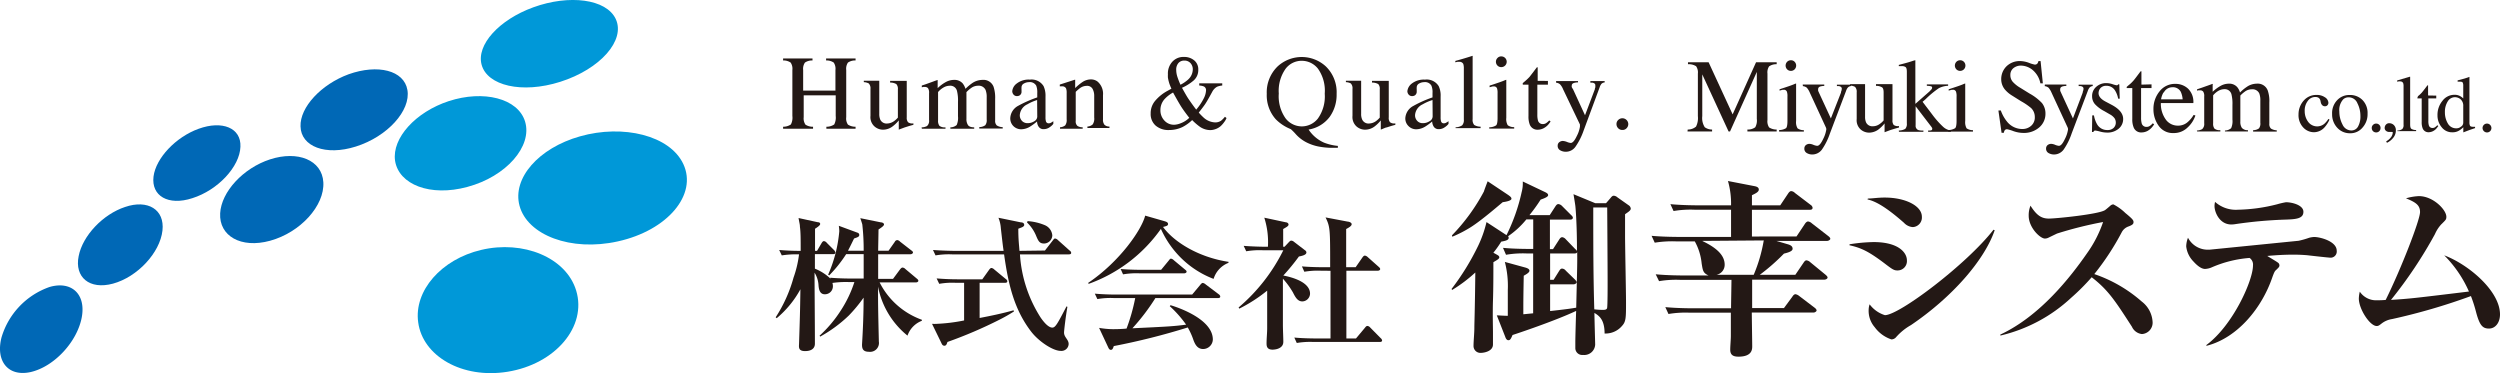
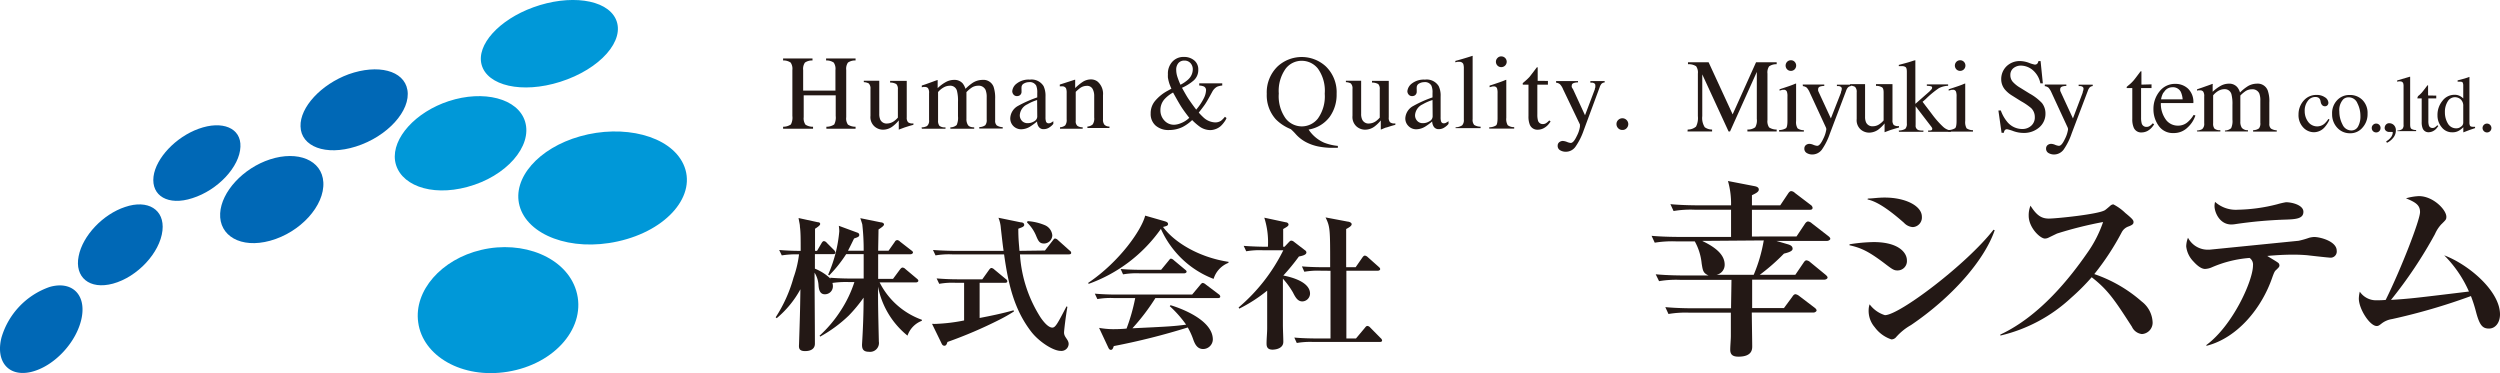
<svg xmlns="http://www.w3.org/2000/svg" viewBox="0 0 363.94 54.32">
  <defs>
    <style>.cls-1{fill:#231815;}.cls-2{fill:#0068b6;}.cls-3{fill:#0098d8;}</style>
  </defs>
  <g id="レイヤー_2" data-name="レイヤー 2">
    <g id="レイヤー_1-2" data-name="レイヤー 1">
      <path class="cls-1" d="M125.73,40.55V37h-2.55a19.09,19.09,0,0,1-2.47,3.09l-.15-.11a19.88,19.88,0,0,0,1.62-6.31,5.58,5.58,0,0,0-.07-.8l2.71,1a.35.35,0,0,1,.27.32c0,.28-.22.34-.76.53-.55,1.14-.64,1.29-.88,1.78h2.28a32.62,32.62,0,0,0-.2-3.83c-.06-.23-.24-.76-.29-.91l3,.61c.18,0,.45.11.45.3s-.29.4-.8.74c0,.49-.05,2.64-.05,3.09h1.51l.91-1.29a.43.43,0,0,1,.36-.26.67.67,0,0,1,.4.22l1.66,1.29c.16.1.23.21.23.31s-.18.24-.34.24h-4.73v3.59H130l1-1.35c.13-.17.25-.3.4-.3a.66.66,0,0,1,.4.21l1.67,1.4c.11.09.22.19.22.32s-.18.23-.33.23h-5.31a11.06,11.06,0,0,0,6.15,5.44v.15a3.56,3.56,0,0,0-2.09,2.16,12.12,12.12,0,0,1-4.29-7.13c0,2.3,0,2.87.12,8a1.29,1.29,0,0,1-1.45,1.48c-.91,0-1-.51-1-1.06.14-2.26.23-4.53.23-6.82a21.31,21.31,0,0,1-2.16,2.61A19.78,19.78,0,0,1,119.4,49l-.09-.13a18.3,18.3,0,0,0,3.07-3.64,17.29,17.29,0,0,0,2-4.17h-.84a13.59,13.59,0,0,0-2.36.13,1.51,1.51,0,0,1,.07.49,1.16,1.16,0,0,1-1.18,1.16c-.78,0-.87-.83-.91-1.27a3.88,3.88,0,0,0-.58-1.88c0,2.81.05,7.32.05,10.34,0,.68-.49,1.08-1.43,1.08s-.91-.5-.88-1c.13-4.09.15-4.55.2-8a14.5,14.5,0,0,1-3.45,4.21l-.15-.13a20.57,20.57,0,0,0,2.6-5.78,15.57,15.57,0,0,0,.8-3.38,13.13,13.13,0,0,0-2.51.15l-.38-.79c1,.09,2.09.13,3.13.13,0-1.73,0-2.73-.11-3.49,0-.36-.09-.61-.2-1.29l2.8.61c.24,0,.35.11.35.25s-.15.32-.75.7c0,.36,0,2.69,0,3.22h.29l.67-1.14c.09-.15.2-.28.33-.28a.63.63,0,0,1,.43.26l1,1a.68.68,0,0,1,.24.41c0,.19-.18.23-.35.23h-2.63c0,1.42,0,1.59,0,2.11a7.18,7.18,0,0,1,2.25,1.44l0-.12c1.38.12,2.93.12,3.16.12Z" />
      <path class="cls-1" d="M142.61,41.17v5.12c1.67-.32,3.31-.66,4.94-1.12l.06.17a24,24,0,0,1-2.11,1.2,64.09,64.09,0,0,1-7.57,3.24c-.09.25-.16.55-.45.55s-.38-.27-.46-.44l-1.34-2.75a5.44,5.44,0,0,0,.76,0,25.3,25.3,0,0,0,3.91-.49V41.17h-1.22a10.52,10.52,0,0,0-2.4.15l-.38-.79c1.07.09,2.11.13,3.18.13H143l1-1.4s.17-.25.33-.25a.74.74,0,0,1,.4.21l1.69,1.4a.44.44,0,0,1,.22.32c0,.23-.25.23-.33.23Zm9.51-4.7L153.26,35c.11-.13.2-.28.33-.28a.73.73,0,0,1,.42.23l1.71,1.53a.44.44,0,0,1,.22.32c0,.21-.2.23-.35.23h-7.11a19.29,19.29,0,0,0,3,9.18c.16.23,1,1.48,1.71,1.48.45,0,.74-.53,2.07-3.09l.13.07c-.24,1.33-.49,3.45-.49,3.74,0,.7.67,1,.67,1.67a1.05,1.05,0,0,1-1.16,1c-1.11,0-3.13-1.33-4.24-2.73-2.53-3.26-3.38-6.92-4-11.32h-7.58a11.43,11.43,0,0,0-2.4.15l-.37-.79c1.4.11,3,.13,3.17.13h7.11c-.13-.89-.15-1.12-.4-3.28a4.9,4.9,0,0,0-.35-1.54l3.26.67c.23,0,.49.09.49.38s-.53.4-.86.55c0,1.59.11,2.33.17,3.22Zm-2.53-4.28a7.84,7.84,0,0,1,2.49.58,1.77,1.77,0,0,1,1.11,1.5A1.22,1.22,0,0,1,152,35.45c-.69,0-.85-.36-1.22-1.25a5.65,5.65,0,0,0-1.27-1.81Z" />
      <path class="cls-1" d="M178.82,38.27a3.65,3.65,0,0,0-2.15,2.33,13.62,13.62,0,0,1-4.78-3.09A14,14,0,0,1,169,33.32a21.87,21.87,0,0,1-10.51,8l-.09-.13c4.62-3.11,7.8-7.75,8.31-9.8l2.85.82c.22.07.48.15.48.41s-.33.31-.73.42c1.6,2.2,5.18,4.42,9.55,5.08ZM168.2,43.39a30.88,30.88,0,0,1-3.35,4.4c5.29-.25,6-.29,7.82-.53a16.58,16.58,0,0,0-2.38-2.69l.11-.14c1,.29,6.16,2,6.16,5a1.43,1.43,0,0,1-1.4,1.38c-.8,0-1.16-.6-1.42-1.3a10.22,10.22,0,0,0-.83-1.84,98.33,98.33,0,0,1-10.77,2.71c-.11.34-.2.55-.42.55s-.31-.19-.4-.38L160,47.73a12.24,12.24,0,0,0,2,.19c.18,0,1.2,0,2-.09a27.55,27.55,0,0,0,1.26-4.44h-3.1a10.84,10.84,0,0,0-2.41.15l-.37-.79c1.06.09,2.11.13,3.17.13h11l1.2-1.44c.09-.1.2-.25.36-.25a.86.86,0,0,1,.4.21l1.91,1.44a.46.46,0,0,1,.22.32c0,.23-.24.23-.33.23Zm.83-4.11,1.11-1.35c.15-.21.24-.28.33-.28a.81.81,0,0,1,.42.24l1.62,1.35c.14.11.23.19.23.32s-.2.23-.34.23h-6.51a11.43,11.43,0,0,0-2.4.15l-.35-.78c1.38.12,2.93.12,3.15.12Z" />
      <path class="cls-1" d="M180.31,44.76a26.06,26.06,0,0,0,6.51-8.33h-3a11.43,11.43,0,0,0-2.4.15l-.37-.79c1.35.11,2.82.13,3.09.13h.44a11.7,11.7,0,0,0-.53-4.23l3.13.67c.15,0,.4.11.4.34s-.38.4-.78.64c0,.4,0,.78,0,2.58H187l.64-.68c.15-.15.22-.21.35-.21a.67.67,0,0,1,.38.17L190,36.45a.37.37,0,0,1,.18.3c0,.33-.51.48-1.09.59a31.13,31.13,0,0,1-2.27,2.77c1.2.23,3.89.93,3.89,2.64a1.16,1.16,0,0,1-1.11,1.13c-.67,0-1-.55-1.38-1.31a11.69,11.69,0,0,0-1.46-2c0,4.93,0,5.95,0,6.71s.06,1.8.06,2.48c0,1-1.17,1.14-1.57,1.14-.85,0-.87-.57-.87-.93,0-.59.09-1.57.09-2.16,0-1,0-1.44,0-5.5a22,22,0,0,1-4.06,2.62Zm12-5.35a11.59,11.59,0,0,0-2.43.15l-.35-.78c1.38.12,2.95.12,3.18.12h.93c0-5.58,0-5.86-.67-7.25l3.22.61c.11,0,.58.1.58.38s-.49.53-.8.7c0,.36,0,.48,0,1.33V38.9h1.38l1-1.44c.09-.12.2-.25.35-.25a.74.74,0,0,1,.4.21l1.62,1.44c.12.11.2.19.2.32s-.17.23-.33.23H196v2.22c0,3.81,0,4.19,0,7.64h1.4l1.29-1.54c.11-.13.2-.28.38-.28a.63.63,0,0,1,.4.23L201,49.23a.53.53,0,0,1,.2.32c0,.23-.25.23-.33.23h-9.69a11.43,11.43,0,0,0-2.4.15l-.36-.79c1.38.13,2.94.13,3.16.13h2.11V45.42c0-3.45,0-3.83,0-6Z" />
-       <path class="cls-1" d="M218.8,36.08c1.48.14,3,.16,4.4.16v-4.3h-1a12.42,12.42,0,0,1-2.66,2.45.35.35,0,0,1,.09.22c0,.38-.55.46-1.09.57a14.74,14.74,0,0,1-1.14,1.61l.54.3c.12.08.32.16.32.38s-.37.4-.86.7c0,1.88,0,3.73-.06,5.61s0,4,0,4.57c0,.76,0,1.25,0,1.8,0,1-1.31,1.22-1.77,1.22a1,1,0,0,1-1.06-1c0-.71.12-1.88.12-2.61s.08-2.51.14-8.09a21.23,21.23,0,0,1-3.37,2.54l-.09-.14a36.06,36.06,0,0,0,3.86-6.26,16.86,16.86,0,0,0,1.23-3.48l2.91,1.9A26.92,26.92,0,0,0,221.51,28a5,5,0,0,0,.17-1.58L225,28c.14.08.37.19.37.41s-.4.41-1.09.65a24.36,24.36,0,0,1-1.63,2.26h2.95l.83-1.28c.11-.16.23-.33.43-.33a.88.88,0,0,1,.54.28l1.28,1.28c.12.11.29.27.29.41,0,.29-.31.29-.43.29h-2.91v4.3h.45l.89-1.38c.11-.17.23-.36.46-.36a.86.86,0,0,1,.51.3l1.34,1.39c.26.24.26.24.29.38,0-4.08-.2-6.26-.23-6.56s-.23-1.5-.28-1.77l3.17,1.31h1.57l.66-.76c.11-.14.26-.33.46-.33a.91.91,0,0,1,.54.24l1.63,1.15a.64.64,0,0,1,.31.49c0,.3-.46.54-.83.82,0,.81,0,1.65,0,3.12s.14,8.17.14,9.69c0,2.23,0,2.81-.57,3.43a3.14,3.14,0,0,1-2.55,1.12c0-2.07-.83-2.59-1.48-3,0,.7.11,4.46.11,4.59a1.59,1.59,0,0,1-1.77,1.53,1,1,0,0,1-1.12-1c0-.13,0-.76,0-.89,0-.63.09-3.81.12-4.52-3.12,1.47-8.58,3.29-9.26,3.51-.23.54-.34.76-.6.76s-.4-.3-.46-.49l-1.23-3.13c.23,0,1.34.08,1.6.06,0-.55,0-3.16,0-3.76a13.85,13.85,0,0,0-.43-4.08l3.06.84c.17.06.52.17.52.44s-.46.52-.83.73c-.06,3.27-.06,3.65-.06,5.61l1.43-.14V36.9h-.86a14.37,14.37,0,0,0-3.09.19Zm-7.43-1.82a27.91,27.91,0,0,0,4.66-6.4c0-.08.48-1.33.54-1.47l3,2c.29.22.46.33.46.55s-.55.4-1.26.49c-.29.21-2.94,2.55-4.66,3.64a18,18,0,0,1-2.69,1.39Zm14.29,2.64v3.83h.51l.8-1.28c.09-.13.2-.35.43-.35a.73.73,0,0,1,.54.3l1.32,1.28c.17.19.26.27.26.41s-.23.3-.43.3h-3.43v3.89c2.46-.27,3-.36,3.8-.49.14-5.93.17-6.59.14-8.16,0,.16-.08.27-.43.27Zm6.28-6.7c0,4.95,0,9.91.15,14.83a9.87,9.87,0,0,0,1.26.08c.2,0,.51,0,.6-.24s.08-3.62.08-4.11c0-2.26-.06-10.5-.06-10.56Z" />
      <path class="cls-1" d="M261.53,34.42l1.2-1.8c.15-.24.32-.38.49-.38a1,1,0,0,1,.54.27l2.4,1.86c.17.13.29.27.29.4s-.26.3-.46.3h-7.4l1.77.52c.31.11.6.25.6.63s-.74.57-1.26.7A29.38,29.38,0,0,1,256.19,40h5.17l1.17-1.72c.15-.22.26-.38.46-.38a1,1,0,0,1,.54.27L265.76,40c.12.11.29.25.29.41s-.26.3-.46.3H255.07c0,.65,0,3.54,0,4.14h4.63l1.21-1.64c.14-.22.28-.38.48-.38a1.18,1.18,0,0,1,.52.25l2.25,1.71c.18.14.29.27.29.41s-.26.3-.43.3h-9c0,.76.06,4.19.06,4.9,0,.43,0,1.52-2,1.52-.65,0-1.2-.16-1.2-1,0-.55.09-1.5.09-2,0-.82,0-1.77,0-3.4h-6a14.71,14.71,0,0,0-3.08.19l-.46-1c1.77.17,3.77.17,4.06.17H252c0-.66.06-3.54.06-4.14h-7.46a14.71,14.71,0,0,0-3.08.19l-.49-1c1.8.17,3.8.17,4.09.17h3.6c-.8-.36-.83-.71-1-1.75a8.22,8.22,0,0,0-1-3.21H244a15.62,15.62,0,0,0-3.11.19l-.46-1c1.77.16,3.8.16,4.09.16H252V30.53h-5.28a14.76,14.76,0,0,0-3.09.19l-.46-1c1.77.17,3.77.17,4.06.17H252a12,12,0,0,0-.45-3.54l3.77.73c.31.06.72.14.72.52s-.61.62-1,.82v1.47h4.12l1.17-1.75c.11-.16.26-.32.43-.32a.87.87,0,0,1,.54.27l2.29,1.74a.6.6,0,0,1,.28.41c0,.27-.22.3-.42.3h-8.41v3.89Zm-13.74.65c2.31,1.09,3.28,2.21,3.28,3.46A1.48,1.48,0,0,1,249.9,40h5.4a22.27,22.27,0,0,0,1.46-5Z" />
      <path class="cls-1" d="M269.26,35.56a24.39,24.39,0,0,1,3.49-.32c3.65,0,4.85,1.55,4.85,2.66a1.36,1.36,0,0,1-1.4,1.47c-.45,0-.71-.16-1.57-.81-2.6-2-3.71-2.48-5.4-2.86Zm2.66-6.66c.71,0,1.43-.14,2.45-.14,3,0,5.41,1.2,5.41,2.8a1.4,1.4,0,0,1-1.32,1.5,1.94,1.94,0,0,1-1.29-.63c-2.57-2.26-4.11-3.13-5.31-3.4Zm18.46,4.62c-1.52,4.41-6.23,9.77-12.18,13.8A8.34,8.34,0,0,0,276,49.11a.9.9,0,0,1-.65.3,4.93,4.93,0,0,1-2.43-1.77,3.64,3.64,0,0,1-.89-2.53,2.75,2.75,0,0,1,.14-.81,4.38,4.38,0,0,0,2.23,1.58c2.09,0,11.92-7.43,15.81-12.44Z" />
      <path class="cls-1" d="M291.19,48.71c5.8-2.7,10.23-8.38,12.63-11.84a17.45,17.45,0,0,0,2.34-4.55A56.46,56.46,0,0,0,299.45,34l-1.18.57a1.27,1.27,0,0,1-.57.16c-.71,0-2.37-1.6-2.37-3.32a3.74,3.74,0,0,1,.26-1.47c.91,1.45,1.63,1.88,2.68,1.88s7.18-.62,8.15-1.22c.14-.08.74-.6.86-.71a.78.78,0,0,1,.37-.14A7.19,7.19,0,0,1,309.39,31c1.06.87,1.2,1.06,1.2,1.33s-.14.41-.71.63a1.76,1.76,0,0,0-1,.84,37.93,37.93,0,0,1-4,6.1,20.4,20.4,0,0,1,6.91,4,4,4,0,0,1,1.57,2.88,1.66,1.66,0,0,1-1.54,1.85,1.81,1.81,0,0,1-1.46-1.06c-2.51-3.89-3.48-5.36-5.86-7.21a31.61,31.61,0,0,1-3,3,22.68,22.68,0,0,1-10.29,5.49Z" />
      <path class="cls-1" d="M321.15,50.26c3.91-2.86,6.83-9.44,6.83-11.6a1.18,1.18,0,0,0-.49-1.11A17,17,0,0,0,322,38.91a2.72,2.72,0,0,1-1,.24c-.77,0-1.6-1-1.74-1.14a3.7,3.7,0,0,1-1-2.15,3.63,3.63,0,0,1,.26-1.25,3.24,3.24,0,0,0,2.88,1.74h.23l13-1.3a12.63,12.63,0,0,0,1.54-.44,3.6,3.6,0,0,1,.71-.11c.89,0,3.29.63,3.29,2a.9.9,0,0,1-1.06,1c-.2,0-2.88-.3-3.28-.35-.66-.05-1.23-.08-2-.08-1.48,0-2.91.11-3.77.19.23.16,1.32.79,1.52.95a.5.5,0,0,1,.25.43c0,.22-.14.33-.51.69-.17.13-.28.38-.51,1-1.52,4.49-5.06,8.84-9.55,10Zm4.63-19.73a24.65,24.65,0,0,0,5.71-.79,11.83,11.83,0,0,1,1.29-.3c.88,0,2.54.41,2.54,1.39s-1,1.09-2.63,1.14a63.23,63.23,0,0,0-7.23.65,4.08,4.08,0,0,1-.63.06c-1.74,0-2.45-1.82-2.45-2.67a2.62,2.62,0,0,1,.08-.62A4.52,4.52,0,0,0,325.78,30.53Z" />
      <path class="cls-1" d="M355.82,37.17c3.54,1.33,8.12,5.19,8.12,8.6,0,1.22-.69,2.06-1.6,2.06s-1.35-.43-1.86-2.31a21,21,0,0,0-.77-2.42,89.16,89.16,0,0,1-11.49,3.35,3.28,3.28,0,0,0-1.52.65c-.34.27-.48.36-.71.36-1,0-2.6-2.48-2.6-4a4.53,4.53,0,0,1,.14-1,2.86,2.86,0,0,0,2.57,1.25,10.82,10.82,0,0,0,1.2-.05c2.29-4.63,5-11.65,5-12.79,0-1-.62-1.42-2.05-2a8,8,0,0,1,1.88-.32c2.09,0,4,2,4,3,0,.41-.08.46-.74,1.11a5.09,5.09,0,0,0-.92,1.42,64.3,64.3,0,0,1-6.4,9.58c2.92-.19,3.35-.25,11.35-1.22A17.32,17.32,0,0,0,355.82,37.17Z" />
      <path class="cls-1" d="M245.69,18.86a1.85,1.85,0,0,0,1.21-.43,2.76,2.76,0,0,0,.27-1.53V10.71a1.56,1.56,0,0,0-.26-1.07,2,2,0,0,0-1.18-.29V9.06h3l3.5,7.59,3.41-7.59h3v.29a1.81,1.81,0,0,0-1.1.31,1.57,1.57,0,0,0-.24,1.05v6.77a1.6,1.6,0,0,0,.24,1.07,2,2,0,0,0,1.1.31v.28h-4.26v-.28a1.85,1.85,0,0,0,1.14-.33,2,2,0,0,0,.23-1.23V10.47l-3.9,8.67h-.21l-3.83-8.31V16.9a2.49,2.49,0,0,0,.36,1.62,1.83,1.83,0,0,0,1.07.34v.28h-3.58Z" />
      <path class="cls-1" d="M259,18.93a1.9,1.9,0,0,0,1-.27c.14-.13.21-.49.21-1.07V14.05a2,2,0,0,0-.07-.67.44.44,0,0,0-.47-.31l-.16,0-.45.12V13l.32-.11c.87-.28,1.48-.49,1.82-.64a1,1,0,0,1,.27-.09.41.41,0,0,1,0,.11v5.34a1.74,1.74,0,0,0,.21,1.07,1.52,1.52,0,0,0,.92.27v.21H259ZM260.16,9a.75.75,0,0,1,.55-.23.73.73,0,0,1,.55.23.79.79,0,0,1,0,1.09.76.76,0,0,1-.55.23.75.75,0,0,1-.55-.23.79.79,0,0,1,0-1.09Z" />
      <path class="cls-1" d="M262.43,12.31h3.14v.2a2.16,2.16,0,0,0-.55.07c-.23.07-.34.2-.34.39a.6.6,0,0,0,0,.22c0,.07.07.18.13.33l1.72,3.72L268,13.49s0-.13.07-.28a1.85,1.85,0,0,0,.05-.28.32.32,0,0,0-.14-.29.65.65,0,0,0-.34-.11l-.23,0v-.2h2.05v.2a.69.69,0,0,0-.46.22,1.49,1.49,0,0,0-.26.49l-2.35,6.2a9.38,9.38,0,0,1-1.16,2.33,1.74,1.74,0,0,1-1.42.72,1.52,1.52,0,0,1-.78-.21.71.71,0,0,1-.36-.66.64.64,0,0,1,.21-.49.85.85,0,0,1,.55-.19,1.71,1.71,0,0,1,.57.15,1.92,1.92,0,0,0,.54.14c.27,0,.56-.34.87-1a4.47,4.47,0,0,0,.45-1.34.53.53,0,0,0,0-.16.84.84,0,0,0-.05-.17l-2.34-5.06a2.7,2.7,0,0,0-.44-.73,1.07,1.07,0,0,0-.57-.23Z" />
      <path class="cls-1" d="M271.51,12.25V17a2,2,0,0,0,.14.81,1,1,0,0,0,1,.57,1.66,1.66,0,0,0,1-.34,2.59,2.59,0,0,0,.56-.51V13.47c0-.39-.07-.64-.22-.75a1.64,1.64,0,0,0-.89-.22v-.25h2.4v5.24a1,1,0,0,0,.18.7,1.06,1.06,0,0,0,.77.16v.21l-.6.17-.65.2-.85.32s0,0,0,0a.19.19,0,0,1,0-.08v-1.2a5.42,5.42,0,0,1-.92.9,2.33,2.33,0,0,1-1.34.44,1.9,1.9,0,0,1-1.22-.46,1.81,1.81,0,0,1-.58-1.53V13.43a1,1,0,0,0-.25-.79,1.65,1.65,0,0,0-.7-.18v-.21Z" />
      <path class="cls-1" d="M276.42,19a1.9,1.9,0,0,0,.94-.24,1.06,1.06,0,0,0,.23-.81V10.44c0-.35-.06-.58-.18-.67a.84.84,0,0,0-.51-.14h-.25l-.23,0V9.45l.67-.18c.51-.13.94-.26,1.3-.38a2.64,2.64,0,0,1,.38-.11.08.08,0,0,1,.06,0,.55.55,0,0,1,0,.09v6.25l2.06-1.81.3-.32a.43.43,0,0,0,.08-.21.21.21,0,0,0-.17-.22,3.76,3.76,0,0,0-.6-.07v-.2h3.1v.2a3.24,3.24,0,0,0-1.34.34,13.54,13.54,0,0,0-1.93,1.6l-.45.39,1.37,1.8a13.25,13.25,0,0,0,1.59,1.81A2.07,2.07,0,0,0,284,19v.19h-3.31V19l.26,0a.59.59,0,0,0,.23-.05.15.15,0,0,0,.1-.15.41.41,0,0,0,0-.16l-.11-.17-2.3-3v2.77a.66.66,0,0,0,.38.69A2,2,0,0,0,280,19v.19h-3.56Z" />
      <path class="cls-1" d="M283.62,18.93a1.9,1.9,0,0,0,1-.27c.14-.13.21-.49.21-1.07V14.05a2,2,0,0,0-.07-.67.44.44,0,0,0-.47-.31l-.16,0-.45.12V13l.32-.11c.87-.28,1.48-.49,1.82-.64a1,1,0,0,1,.27-.09.41.41,0,0,1,0,.11v5.34a1.83,1.83,0,0,0,.2,1.07,1.59,1.59,0,0,0,.93.27v.21h-3.61ZM284.8,9a.77.77,0,0,1,1.1,0,.79.79,0,0,1,0,1.09.78.78,0,0,1-.55.23.75.75,0,0,1-.55-.23.79.79,0,0,1,0-1.09Z" />
      <path class="cls-1" d="M291.27,16.08a5.41,5.41,0,0,0,.91,1.63,2.83,2.83,0,0,0,2.25,1.07,1.88,1.88,0,0,0,1.26-.47,1.6,1.6,0,0,0,.53-1.28,1.8,1.8,0,0,0-.54-1.3,9.11,9.11,0,0,0-1.47-1l-1.29-.81a4.24,4.24,0,0,1-.94-.76,2.34,2.34,0,0,1-.65-1.59,2.61,2.61,0,0,1,.77-1.92,2.75,2.75,0,0,1,2-.76,3.88,3.88,0,0,1,1.25.25,4.6,4.6,0,0,0,.84.26.47.47,0,0,0,.39-.13,1,1,0,0,0,.17-.38h.31l.33,3.24h-.36a3.38,3.38,0,0,0-1.2-2,2.75,2.75,0,0,0-1.62-.58,1.72,1.72,0,0,0-1.09.36,1.24,1.24,0,0,0-.46,1,1.47,1.47,0,0,0,.35,1,4.55,4.55,0,0,0,1.11.88l1.34.83A7.35,7.35,0,0,1,297.26,15a2.45,2.45,0,0,1,.51,1.55,2.58,2.58,0,0,1-.91,2,3.36,3.36,0,0,1-2.31.8,4.41,4.41,0,0,1-1.47-.27,5.26,5.26,0,0,0-.88-.26.4.4,0,0,0-.37.16,1,1,0,0,0-.12.35h-.33l-.46-3.24Z" />
      <path class="cls-1" d="M297.68,12.31h3.13v.2a2.23,2.23,0,0,0-.55.07c-.23.07-.34.2-.34.39a.6.6,0,0,0,0,.22c0,.07.07.18.13.33l1.72,3.72,1.42-3.75s0-.13.07-.28a1.85,1.85,0,0,0,.05-.28.34.34,0,0,0-.13-.29.72.72,0,0,0-.35-.11l-.23,0v-.2h2.05v.2a.69.69,0,0,0-.46.22,1.49,1.49,0,0,0-.26.49l-2.35,6.2a9.38,9.38,0,0,1-1.16,2.33,1.74,1.74,0,0,1-1.42.72,1.58,1.58,0,0,1-.78-.21.71.71,0,0,1-.36-.66.64.64,0,0,1,.21-.49.85.85,0,0,1,.55-.19,1.71,1.71,0,0,1,.57.15,1.92,1.92,0,0,0,.54.14c.28,0,.56-.34.87-1a4.47,4.47,0,0,0,.45-1.34.53.53,0,0,0,0-.16.84.84,0,0,0-.05-.17l-2.34-5.06a2.7,2.7,0,0,0-.44-.73,1.07,1.07,0,0,0-.56-.23Z" />
-       <path class="cls-1" d="M304.58,16.8h.25a3.89,3.89,0,0,0,.46,1.3,1.68,1.68,0,0,0,1.52.83,1.21,1.21,0,0,0,.88-.31,1.06,1.06,0,0,0,.32-.8,1.13,1.13,0,0,0-.18-.6,2,2,0,0,0-.66-.56l-.83-.48a4.91,4.91,0,0,1-1.35-1,1.71,1.71,0,0,1-.43-1.17,1.75,1.75,0,0,1,.6-1.37,2.12,2.12,0,0,1,1.49-.54,2.94,2.94,0,0,1,.87.15,3.78,3.78,0,0,0,.53.15.32.32,0,0,0,.19,0,.26.26,0,0,0,.11-.12h.17l.06,2.08h-.23a3.34,3.34,0,0,0-.41-1.12,1.46,1.46,0,0,0-1.33-.75,1.09,1.09,0,0,0-.82.32,1.12,1.12,0,0,0-.29.75c0,.46.34.87,1,1.22l1,.53c1.05.58,1.58,1.25,1.58,2a1.79,1.79,0,0,1-.66,1.43,2.53,2.53,0,0,1-1.72.56,4,4,0,0,1-1-.15A4.33,4.33,0,0,0,305,19a.24.24,0,0,0-.16.07.4.4,0,0,0-.1.15h-.2Z" />
      <path class="cls-1" d="M313.21,12.28v.54h-1.52V17.1a3.12,3.12,0,0,0,.09.86.69.69,0,0,0,.7.51.83.83,0,0,0,.47-.13,2.15,2.15,0,0,0,.45-.4l.19.17-.16.22a2.43,2.43,0,0,1-.82.74,1.92,1.92,0,0,1-.83.21,1.16,1.16,0,0,1-1.19-.78,3.05,3.05,0,0,1-.18-1.17V12.82h-.81l0-.05a.08.08,0,0,1,0,0,.21.21,0,0,1,0-.12l.21-.19a5.27,5.27,0,0,0,.74-.69c.16-.17.51-.64,1.07-1.39h.12a.2.2,0,0,1,0,.11v1.83Z" />
      <path class="cls-1" d="M318.51,12.89A2.67,2.67,0,0,1,319.3,15h-4.73a3.89,3.89,0,0,0,.79,2.5,2.15,2.15,0,0,0,1.67.79,2.09,2.09,0,0,0,1.31-.41,4.08,4.08,0,0,0,1-1.15l.26.08a4.14,4.14,0,0,1-1.14,1.75,2.84,2.84,0,0,1-2.05.81,2.5,2.5,0,0,1-2.16-1.06,4.08,4.08,0,0,1-.76-2.43,4,4,0,0,1,.89-2.58,2.83,2.83,0,0,1,2.3-1.09A2.66,2.66,0,0,1,318.51,12.89Zm-3.56.57a2.92,2.92,0,0,0-.35,1h3.14a3.11,3.11,0,0,0-.28-1.11,1.29,1.29,0,0,0-1.22-.65A1.41,1.41,0,0,0,315,13.46Z" />
      <path class="cls-1" d="M319.81,19a1.69,1.69,0,0,0,.77-.2,1,1,0,0,0,.3-.86V14.05a1.16,1.16,0,0,0-.15-.72.56.56,0,0,0-.48-.18l-.23,0-.18.05V13l.53-.18c.2-.06.51-.18,1-.35s.67-.25.69-.25,0,0,.05,0,0,.07,0,.14v1a5.69,5.69,0,0,1,1.27-.92,2.5,2.5,0,0,1,1.1-.26,1.52,1.52,0,0,1,1.22.52,2.13,2.13,0,0,1,.39.77,6.17,6.17,0,0,1,1-.83,2.58,2.58,0,0,1,1.44-.46,1.55,1.55,0,0,1,1.6,1,4.71,4.71,0,0,1,.23,1.74V18a.89.89,0,0,0,.24.72,1.7,1.7,0,0,0,.84.25v.19H328v-.21a1.43,1.43,0,0,0,.85-.26,1.15,1.15,0,0,0,.2-.82v-3.2a2.77,2.77,0,0,0-.15-1.06,1.07,1.07,0,0,0-1.08-.61,1.67,1.67,0,0,0-1,.32,4.89,4.89,0,0,0-.68.59V17.7a1.55,1.55,0,0,0,.22.91,1.08,1.08,0,0,0,.89.34v.19H323.9V19a1.42,1.42,0,0,0,.9-.34,2.48,2.48,0,0,0,.19-1.25V15.28a5.59,5.59,0,0,0-.15-1.58,1,1,0,0,0-1-.72,1.83,1.83,0,0,0-.89.24,2.84,2.84,0,0,0-.77.66v4.06a1.17,1.17,0,0,0,.19.78,1.21,1.21,0,0,0,.86.23v.19h-3.38Z" />
      <path class="cls-1" d="M338.45,14.16a1,1,0,0,1,.51.8.53.53,0,0,1-.13.35.47.47,0,0,1-.4.16.52.52,0,0,1-.35-.14.82.82,0,0,1-.22-.39l-.06-.28a.68.68,0,0,0-.26-.42.89.89,0,0,0-.49-.12,1.33,1.33,0,0,0-1.09.57,2.31,2.31,0,0,0-.45,1.5,2.58,2.58,0,0,0,.49,1.53,1.63,1.63,0,0,0,2.37.3,3.33,3.33,0,0,0,.59-.71l.16.1a4.47,4.47,0,0,1-.68,1.08,2.1,2.1,0,0,1-1.58.76,2.13,2.13,0,0,1-1.57-.7,2.59,2.59,0,0,1-.68-1.89,3,3,0,0,1,.74-2,2.41,2.41,0,0,1,1.88-.84A2.07,2.07,0,0,1,338.45,14.16Z" />
      <path class="cls-1" d="M340.22,14.6a2.4,2.4,0,0,1,1.84-.77,2.52,2.52,0,0,1,1.86.73,2.66,2.66,0,0,1,.74,2,2.89,2.89,0,0,1-.72,2,2.3,2.3,0,0,1-1.85.84,2.46,2.46,0,0,1-1.84-.8,2.83,2.83,0,0,1-.75-2A2.72,2.72,0,0,1,340.22,14.6Zm.9-.14a2.32,2.32,0,0,0-.57,1.78,4.05,4.05,0,0,0,.46,1.88,1.41,1.41,0,0,0,1.27.87,1.08,1.08,0,0,0,1-.58,3,3,0,0,0,.34-1.53,4,4,0,0,0-.44-1.85,1.35,1.35,0,0,0-1.26-.86A1.11,1.11,0,0,0,341.12,14.46Z" />
      <path class="cls-1" d="M345.45,19.09a.65.65,0,0,1-.18-.46.58.58,0,0,1,.19-.45.6.6,0,0,1,.45-.19.62.62,0,0,1,.46.19.61.61,0,0,1,.18.45.65.65,0,0,1-.18.46.64.64,0,0,1-.46.19A.66.66,0,0,1,345.45,19.09Z" />
      <path class="cls-1" d="M348.37,20.09a2.57,2.57,0,0,1-.89.7l-.11-.22a2.08,2.08,0,0,0,.75-.66,1.27,1.27,0,0,0,.21-.6.1.1,0,0,0-.05-.1.22.22,0,0,0-.11,0l-.38,0a.72.72,0,0,1-.44-.16.54.54,0,0,1-.2-.45.72.72,0,0,1,.17-.44.62.62,0,0,1,.54-.22.93.93,0,0,1,.64.28,1.05,1.05,0,0,1,.28.78A1.67,1.67,0,0,1,348.37,20.09Z" />
      <path class="cls-1" d="M349,19a1.26,1.26,0,0,0,.71-.21.8.8,0,0,0,.19-.63V12.6a1.44,1.44,0,0,0-.06-.51.46.46,0,0,0-.46-.24.58.58,0,0,0-.18,0,1.39,1.39,0,0,0-.23.05v-.19l1.84-.54a0,0,0,0,1,.05,0s0,.07,0,.15v6.79c0,.33.05.54.17.64a1.29,1.29,0,0,0,.7.18v.16H349Z" />
      <path class="cls-1" d="M354.66,13.92v.4h-1.15v3.27a2.21,2.21,0,0,0,.07.65.52.52,0,0,0,.53.39.61.61,0,0,0,.36-.1,1.69,1.69,0,0,0,.34-.3l.15.12-.13.17a1.69,1.69,0,0,1-.62.56,1.42,1.42,0,0,1-.63.17.89.89,0,0,1-.91-.6,2.36,2.36,0,0,1-.13-.89V14.32h-.62l0,0,0,0a.12.12,0,0,1,0-.09L352,14a4.37,4.37,0,0,0,.56-.52c.12-.14.39-.49.82-1.06h.09a.38.38,0,0,1,0,.08v1.4Z" />
      <path class="cls-1" d="M358.15,14a1.87,1.87,0,0,1,.44.33V12.49a1,1,0,0,0-.08-.47c-.05-.09-.17-.13-.36-.13H358l-.23,0v-.19l.47-.12.51-.14.44-.14.3-.11h0v.6c0,.21,0,.43,0,.66s0,.46,0,.68V17.8a1.05,1.05,0,0,0,.09.51q.09.15.48.15h.13l.12,0v.19l-.82.28-.89.34,0-.05v-.7A3.12,3.12,0,0,1,358,19a1.82,1.82,0,0,1-1,.26,1.9,1.9,0,0,1-1.56-.75,2.65,2.65,0,0,1-.6-1.72,3.21,3.21,0,0,1,.72-2.11,2.17,2.17,0,0,1,1.75-.88A1.61,1.61,0,0,1,358.15,14Zm.17,4.41a.74.74,0,0,0,.27-.5V15.45a1.24,1.24,0,0,0-.39-1,1.3,1.3,0,0,0-.77-.3,1.23,1.23,0,0,0-1.11.63,2.83,2.83,0,0,0-.4,1.56,3.13,3.13,0,0,0,.42,1.62,1.37,1.37,0,0,0,1.26.72A1,1,0,0,0,358.32,18.38Z" />
      <path class="cls-1" d="M361.59,19.09a.66.66,0,0,1-.19-.46.65.65,0,0,1,.65-.64.65.65,0,0,1,.64.64.65.65,0,0,1-.18.46.65.65,0,0,1-.92,0Z" />
      <path class="cls-1" d="M114,18.45a2,2,0,0,0,1.13-.33,2.11,2.11,0,0,0,.22-1.24V10.19a1.6,1.6,0,0,0-.25-1.08A1.84,1.84,0,0,0,114,8.8V8.51h4.28V8.8a1.84,1.84,0,0,0-1.1.31,1.59,1.59,0,0,0-.26,1.08v3h4.7v-3a1.6,1.6,0,0,0-.25-1.08,1.85,1.85,0,0,0-1.11-.31V8.51h4.29V8.8a1.85,1.85,0,0,0-1.11.31,1.6,1.6,0,0,0-.25,1.08v6.87a1.56,1.56,0,0,0,.25,1.08,2,2,0,0,0,1.11.31v.29H120.3v-.29a2,2,0,0,0,1.14-.33,2.19,2.19,0,0,0,.22-1.24v-3H117v3.18a1.59,1.59,0,0,0,.26,1.09,1.93,1.93,0,0,0,1.1.3v.29H114Z" />
      <path class="cls-1" d="M128,11.75v4.83a2.05,2.05,0,0,0,.14.82,1,1,0,0,0,1,.58,1.79,1.79,0,0,0,1-.34,3,3,0,0,0,.57-.52V13a1,1,0,0,0-.23-.76,1.75,1.75,0,0,0-.9-.22v-.25H132v5.31a1,1,0,0,0,.19.71,1,1,0,0,0,.78.17v.21l-.61.17-.66.21-.86.32s0,0,0,0a.19.19,0,0,1,0-.08V17.53a5.11,5.11,0,0,1-.94.9,2.31,2.31,0,0,1-1.36.45,1.88,1.88,0,0,1-1.23-.47,1.81,1.81,0,0,1-.59-1.54V12.94a1,1,0,0,0-.26-.8,1.7,1.7,0,0,0-.71-.18v-.21Z" />
      <path class="cls-1" d="M134.16,18.54a1.78,1.78,0,0,0,.79-.19,1,1,0,0,0,.3-.88v-3.9a1.19,1.19,0,0,0-.15-.73.59.59,0,0,0-.48-.18l-.24,0-.19.05v-.26l.55-.18,1-.36c.45-.17.69-.25.71-.25a0,0,0,0,1,.05,0v1.17a5.52,5.52,0,0,1,1.29-.94,2.51,2.51,0,0,1,1.12-.26,1.57,1.57,0,0,1,1.24.52,2.47,2.47,0,0,1,.4.78,6.94,6.94,0,0,1,1-.84,2.67,2.67,0,0,1,1.47-.46,1.58,1.58,0,0,1,1.62,1,5.13,5.13,0,0,1,.23,1.77v3.13a.9.9,0,0,0,.24.73,1.65,1.65,0,0,0,.86.25v.2h-3.41v-.21a1.47,1.47,0,0,0,.87-.27,1.17,1.17,0,0,0,.21-.83V14.18a2.85,2.85,0,0,0-.16-1.08,1.09,1.09,0,0,0-1.1-.62,1.71,1.71,0,0,0-1,.33,4.53,4.53,0,0,0-.69.6v3.87a1.58,1.58,0,0,0,.22.92c.14.22.44.33.91.34v.2h-3.47v-.2a1.43,1.43,0,0,0,.92-.34,2.55,2.55,0,0,0,.19-1.27V14.82a5.71,5.71,0,0,0-.15-1.6,1,1,0,0,0-1.06-.74,1.82,1.82,0,0,0-.9.26,2.93,2.93,0,0,0-.79.66v4.13a1.21,1.21,0,0,0,.2.79,1.28,1.28,0,0,0,.88.22v.2h-3.44Z" />
      <path class="cls-1" d="M148.21,15.41A17.29,17.29,0,0,1,151,14.18v-.64a2.65,2.65,0,0,0-.15-1.07,1.06,1.06,0,0,0-1.06-.51,1.46,1.46,0,0,0-.73.2.61.61,0,0,0-.35.56,1.53,1.53,0,0,0,0,.3c0,.15,0,.24,0,.28a.62.62,0,0,1-.28.59.73.73,0,0,1-.37.1.63.63,0,0,1-.52-.23.76.76,0,0,1-.18-.49,1.57,1.57,0,0,1,.65-1.11,2.81,2.81,0,0,1,1.91-.57,2.05,2.05,0,0,1,2,.95,3.32,3.32,0,0,1,.28,1.51v3a2,2,0,0,0,.06.6.39.39,0,0,0,.4.3.62.62,0,0,0,.29-.06,2.25,2.25,0,0,0,.39-.25v.39a2.12,2.12,0,0,1-.52.48,1.46,1.46,0,0,1-.86.29.83.83,0,0,1-.74-.33,1.4,1.4,0,0,1-.25-.79,8.08,8.08,0,0,1-1,.74,2.54,2.54,0,0,1-1.3.4,1.6,1.6,0,0,1-1.13-.45,1.57,1.57,0,0,1-.47-1.16A2.15,2.15,0,0,1,148.21,15.41Zm2.77-.85a6.92,6.92,0,0,0-1.43.63,1.87,1.87,0,0,0-1.09,1.53,1.16,1.16,0,0,0,.45,1,1.13,1.13,0,0,0,.66.21,1.81,1.81,0,0,0,1-.28A.81.81,0,0,0,151,17Z" />
      <path class="cls-1" d="M154.31,18.53a1.4,1.4,0,0,0,.75-.27,1.28,1.28,0,0,0,.22-.89V13.53a1.74,1.74,0,0,0-.09-.67.61.61,0,0,0-.59-.29h-.14l-.18,0v-.26l1.46-.47.71-.23s.06,0,.07,0,0,.06,0,.1v1.11a7.81,7.81,0,0,1,1.08-.89,2.23,2.23,0,0,1,1.22-.37,1.57,1.57,0,0,1,.94.3,2.33,2.33,0,0,1,.81,2v3.52a1.13,1.13,0,0,0,.22.79,1,1,0,0,0,.72.25v.21H158.3v-.21a1.23,1.23,0,0,0,.77-.31,1.5,1.5,0,0,0,.22-1V14a2.14,2.14,0,0,0-.24-1.07.91.91,0,0,0-.88-.43,1.67,1.67,0,0,0-.91.3,6.12,6.12,0,0,0-.66.57V17.6a.86.86,0,0,0,.25.73,1.33,1.33,0,0,0,.76.2v.21h-3.3Z" />
      <path class="cls-1" d="M170.53,12.91c-.06-.13-.14-.32-.23-.55s-.14-.43-.18-.58-.07-.32-.1-.48a4.23,4.23,0,0,1,0-.48A2.53,2.53,0,0,1,170.65,9a2.17,2.17,0,0,1,1.68-.71,2.27,2.27,0,0,1,1.52.5,1.68,1.68,0,0,1,.59,1.36,2,2,0,0,1-.75,1.63,6.9,6.9,0,0,1-1.62,1c.44.8.77,1.37,1,1.7s.57.83,1.07,1.48a8.2,8.2,0,0,0,1.12-1.68,2.84,2.84,0,0,0,.31-1.11.59.59,0,0,0-.31-.58,2,2,0,0,0-.68-.14v-.32h3.35v.32a2.56,2.56,0,0,0-.76.18,1.8,1.8,0,0,0-.7.74l-.39.71c-.29.52-.52.91-.71,1.18s-.48.65-.86,1.13a9.06,9.06,0,0,0,.69.71,2.64,2.64,0,0,0,1.69.72,1.5,1.5,0,0,0,.86-.24,3.9,3.9,0,0,0,.57-.58l.23.18a2.19,2.19,0,0,1-.32.57,3.8,3.8,0,0,1-.53.61,2.34,2.34,0,0,1-.92.49,2.2,2.2,0,0,1-.61.09,2.75,2.75,0,0,1-1.46-.46,8.5,8.5,0,0,1-1.16-1,6.05,6.05,0,0,1-1.38,1,4.49,4.49,0,0,1-2,.45,2.83,2.83,0,0,1-1.94-.65,2.23,2.23,0,0,1-.72-1.76,2.78,2.78,0,0,1,.65-1.84,6.24,6.24,0,0,1,1.81-1.46Zm1.44,5a3.57,3.57,0,0,0,1.16-.76c-.47-.6-.84-1.11-1.11-1.52s-.68-1.13-1.25-2.16a4.8,4.8,0,0,0-1.2.92,2.36,2.36,0,0,0-.64,1.65,2.14,2.14,0,0,0,.56,1.49,1.86,1.86,0,0,0,1.44.63A2.77,2.77,0,0,0,172,17.89Zm1-6.34a2,2,0,0,0,.67-1.44,1.32,1.32,0,0,0-.34-.95,1.15,1.15,0,0,0-.87-.36,1.09,1.09,0,0,0-.89.37,1.46,1.46,0,0,0-.31,1,3.31,3.31,0,0,0,.17,1,11.31,11.31,0,0,0,.45,1.15A5.58,5.58,0,0,0,173,11.55Z" />
      <path class="cls-1" d="M186,9.66a5.18,5.18,0,0,1,7,0,5.22,5.22,0,0,1,1.58,4,5.53,5.53,0,0,1-1,3.34,4.79,4.79,0,0,1-3.08,1.86,5.2,5.2,0,0,0,2.26,1.91,7.63,7.63,0,0,0,2,.47v.28h-.64a10.64,10.64,0,0,1-2.22-.2,6.78,6.78,0,0,1-1.76-.62,5.36,5.36,0,0,1-1.47-1.13,8.1,8.1,0,0,0-.75-.76l-.2-.09a6.31,6.31,0,0,1-2-1.36,5.23,5.23,0,0,1-1.31-3.7A5.25,5.25,0,0,1,186,9.66Zm1.15,7.57a3,3,0,0,0,2.36,1.17,3,3,0,0,0,2.34-1.14,5.55,5.55,0,0,0,1-3.63,5.53,5.53,0,0,0-1-3.65,3,3,0,0,0-2.33-1.13A2.93,2.93,0,0,0,187.16,10a5.56,5.56,0,0,0-1,3.61A5.57,5.57,0,0,0,187.15,17.23Z" />
      <path class="cls-1" d="M198.15,11.75v4.83a1.88,1.88,0,0,0,.15.82,1,1,0,0,0,1,.58,1.82,1.82,0,0,0,1-.34,3.29,3.29,0,0,0,.56-.52V13a1,1,0,0,0-.22-.76,1.83,1.83,0,0,0-.91-.22v-.25h2.44v5.31a1,1,0,0,0,.18.71,1,1,0,0,0,.78.17v.21l-.61.17-.65.21c-.14,0-.42.15-.86.32,0,0,0,0,0,0s0-.05,0-.08V17.53a5.43,5.43,0,0,1-.93.9,2.33,2.33,0,0,1-1.36.45,1.91,1.91,0,0,1-1.24-.47,1.84,1.84,0,0,1-.59-1.54V12.94a1,1,0,0,0-.25-.8,1.7,1.7,0,0,0-.71-.18v-.21Z" />
      <path class="cls-1" d="M205.77,15.41a16.46,16.46,0,0,1,2.77-1.23v-.64a2.45,2.45,0,0,0-.16-1.07,1.06,1.06,0,0,0-1.06-.51,1.46,1.46,0,0,0-.73.2.63.63,0,0,0-.35.56,1.53,1.53,0,0,0,0,.3c0,.15,0,.24,0,.28a.64.64,0,0,1-.28.59.77.77,0,0,1-.38.1.63.63,0,0,1-.52-.23.76.76,0,0,1-.18-.49,1.61,1.61,0,0,1,.65-1.11,2.85,2.85,0,0,1,1.91-.57,2.05,2.05,0,0,1,2,.95,3.19,3.19,0,0,1,.28,1.51v3a2,2,0,0,0,.06.6.39.39,0,0,0,.41.3.58.58,0,0,0,.28-.06,2.65,2.65,0,0,0,.4-.25v.39a2.16,2.16,0,0,1-.53.48,1.44,1.44,0,0,1-.86.29.83.83,0,0,1-.74-.33,1.48,1.48,0,0,1-.25-.79,8.09,8.09,0,0,1-1,.74,2.57,2.57,0,0,1-1.31.4,1.56,1.56,0,0,1-1.12-.45,1.54,1.54,0,0,1-.48-1.16A2.16,2.16,0,0,1,205.77,15.41Zm2.77-.85a7,7,0,0,0-1.44.63A1.88,1.88,0,0,0,206,16.72a1.16,1.16,0,0,0,.45,1,1.07,1.07,0,0,0,.65.21,1.76,1.76,0,0,0,1-.28.82.82,0,0,0,.46-.71Z" />
      <path class="cls-1" d="M211.9,18.53a1.84,1.84,0,0,0,.95-.28,1.11,1.11,0,0,0,.25-.85V10a2.13,2.13,0,0,0-.08-.69.61.61,0,0,0-.61-.31l-.23,0-.32.07V8.87c.68-.18,1.5-.42,2.46-.73a.06.06,0,0,1,.06,0,.93.93,0,0,1,0,.2v9a1.12,1.12,0,0,0,.23.85,1.76,1.76,0,0,0,.93.25v.21H211.9Z" />
      <path class="cls-1" d="M216.8,18.53a1.85,1.85,0,0,0,1-.28q.21-.2.21-1.08v-3.6a2.13,2.13,0,0,0-.07-.68.45.45,0,0,0-.47-.31l-.17,0-.45.12v-.24l.32-.1c.88-.29,1.49-.5,1.84-.65a1,1,0,0,1,.27-.09.36.36,0,0,1,0,.11v5.42a1.77,1.77,0,0,0,.21,1.08,1.52,1.52,0,0,0,.94.28v.21H216.8ZM218,8.44a.72.72,0,0,1,.56-.23.78.78,0,1,1,0,1.56.75.75,0,0,1-.56-.22.79.79,0,0,1-.23-.56A.76.76,0,0,1,218,8.44Z" />
      <path class="cls-1" d="M225.34,11.78v.55H223.8v4.34a3.2,3.2,0,0,0,.09.87.7.7,0,0,0,.71.52.81.81,0,0,0,.47-.13,2.21,2.21,0,0,0,.46-.4l.2.16-.17.23a2.35,2.35,0,0,1-.83.74,1.82,1.82,0,0,1-.84.22,1.18,1.18,0,0,1-1.21-.79,3.19,3.19,0,0,1-.17-1.19V12.33h-.83s0,0,0-.05,0,0,0-.06a.21.21,0,0,1,0-.12l.22-.19a8.09,8.09,0,0,0,.75-.7q.22-.27,1.08-1.41h.12a.22.22,0,0,1,0,.12v1.85Z" />
      <path class="cls-1" d="M226.53,11.8h3.19V12a1.58,1.58,0,0,0-.56.07c-.23.06-.35.19-.35.39a.6.6,0,0,0,0,.22A2.22,2.22,0,0,0,229,13l1.74,3.78L232.17,13s0-.13.07-.27a2.19,2.19,0,0,0,0-.3.31.31,0,0,0-.14-.29.68.68,0,0,0-.34-.11h-.24V11.8h2.08V12a.74.74,0,0,0-.47.21,1.55,1.55,0,0,0-.26.5L230.54,19a9.57,9.57,0,0,1-1.19,2.36,1.71,1.71,0,0,1-1.43.73,1.56,1.56,0,0,1-.79-.21.71.71,0,0,1-.37-.67.63.63,0,0,1,.22-.5.83.83,0,0,1,.55-.19,2,2,0,0,1,.58.14,1.82,1.82,0,0,0,.55.15c.28,0,.57-.34.88-1a4.34,4.34,0,0,0,.46-1.35,1.15,1.15,0,0,0,0-.16.78.78,0,0,0,0-.18L227.55,13a2.31,2.31,0,0,0-.45-.73,1,1,0,0,0-.57-.23Z" />
      <path class="cls-1" d="M235.57,18.67a.86.86,0,0,1-.25-.61.79.79,0,0,1,.26-.6.86.86,0,0,1,1.46.6.86.86,0,0,1-.25.61.79.79,0,0,1-.61.25A.82.82,0,0,1,235.57,18.67Z" />
      <path class="cls-2" d="M11.91,46.16c-.65,3.57-4,7.21-7.44,8h0c-3.28.73-5.12-1.58-4.26-5h0a11.1,11.1,0,0,1,7-7.38h0C10.35,40.86,12.52,42.76,11.91,46.16Z" />
      <path class="cls-2" d="M23.65,33.57c-.36,3.22-3.64,6.75-7.2,7.72h0c-3.43.93-5.62-.94-5-4h0c.58-3,3.56-6.11,6.76-7.16h0C21.51,29,24,30.5,23.65,33.57Z" />
      <path class="cls-2" d="M35,21.37c-.1,2.89-3.28,6.31-7,7.48h0C24.48,30,22,28.51,22.35,25.7h0c.34-2.69,3.24-5.75,6.56-6.95h0C32.34,17.5,35.13,18.61,35,21.37Z" />
      <path class="cls-2" d="M47.07,26.53c.2,3.41-3.34,7.31-7.76,8.52h0c-4.25,1.16-7.44-.71-7.26-4h0c.17-3.14,3.36-6.58,7.26-7.85h0C43.35,21.89,46.88,23.29,47.07,26.53Z" />
      <path class="cls-2" d="M59.31,13.1c.51,3-2.91,6.78-7.5,8.23h0c-4.41,1.4-8,0-8.06-2.93h0c-.1-2.79,3-6.12,7-7.59h0C55,9.3,58.82,10.24,59.31,13.1Z" />
      <path class="cls-3" d="M76.44,17.7c1.09,3.59-2.75,8-8.4,9.51h0c-5.4,1.47-10-.34-10.53-3.82h0c-.46-3.3,3-7.09,7.82-8.67h0C70.38,13.07,75.41,14.31,76.44,17.7Z" />
      <path class="cls-3" d="M89.64,2.77c1.44,3.09-2.25,7.29-8.08,9.14h0c-5.58,1.77-10.63.56-11.45-2.49h0c-.78-2.89,2.54-6.55,7.54-8.36h0C82.85-.83,88.27-.16,89.64,2.77Z" />
      <path class="cls-3" d="M83.88,42.31c1.58,5.21-3,10.68-10,11.81h0c-6.63,1.07-12.35-2.3-13-7.19h0c-.65-4.6,3.37-9.19,9.18-10.55h0C76.13,34.94,82.41,37.45,83.88,42.31Z" />
      <path class="cls-3" d="M99.48,23.89c2.07,4.44-2.29,9.65-9.53,11.25h0c-6.87,1.53-13.18-.93-14.32-5.19h0c-1.08-4,2.78-8.4,8.8-10.1h0C90.73,18.06,97.54,19.72,99.48,23.89Z" />
    </g>
  </g>
</svg>